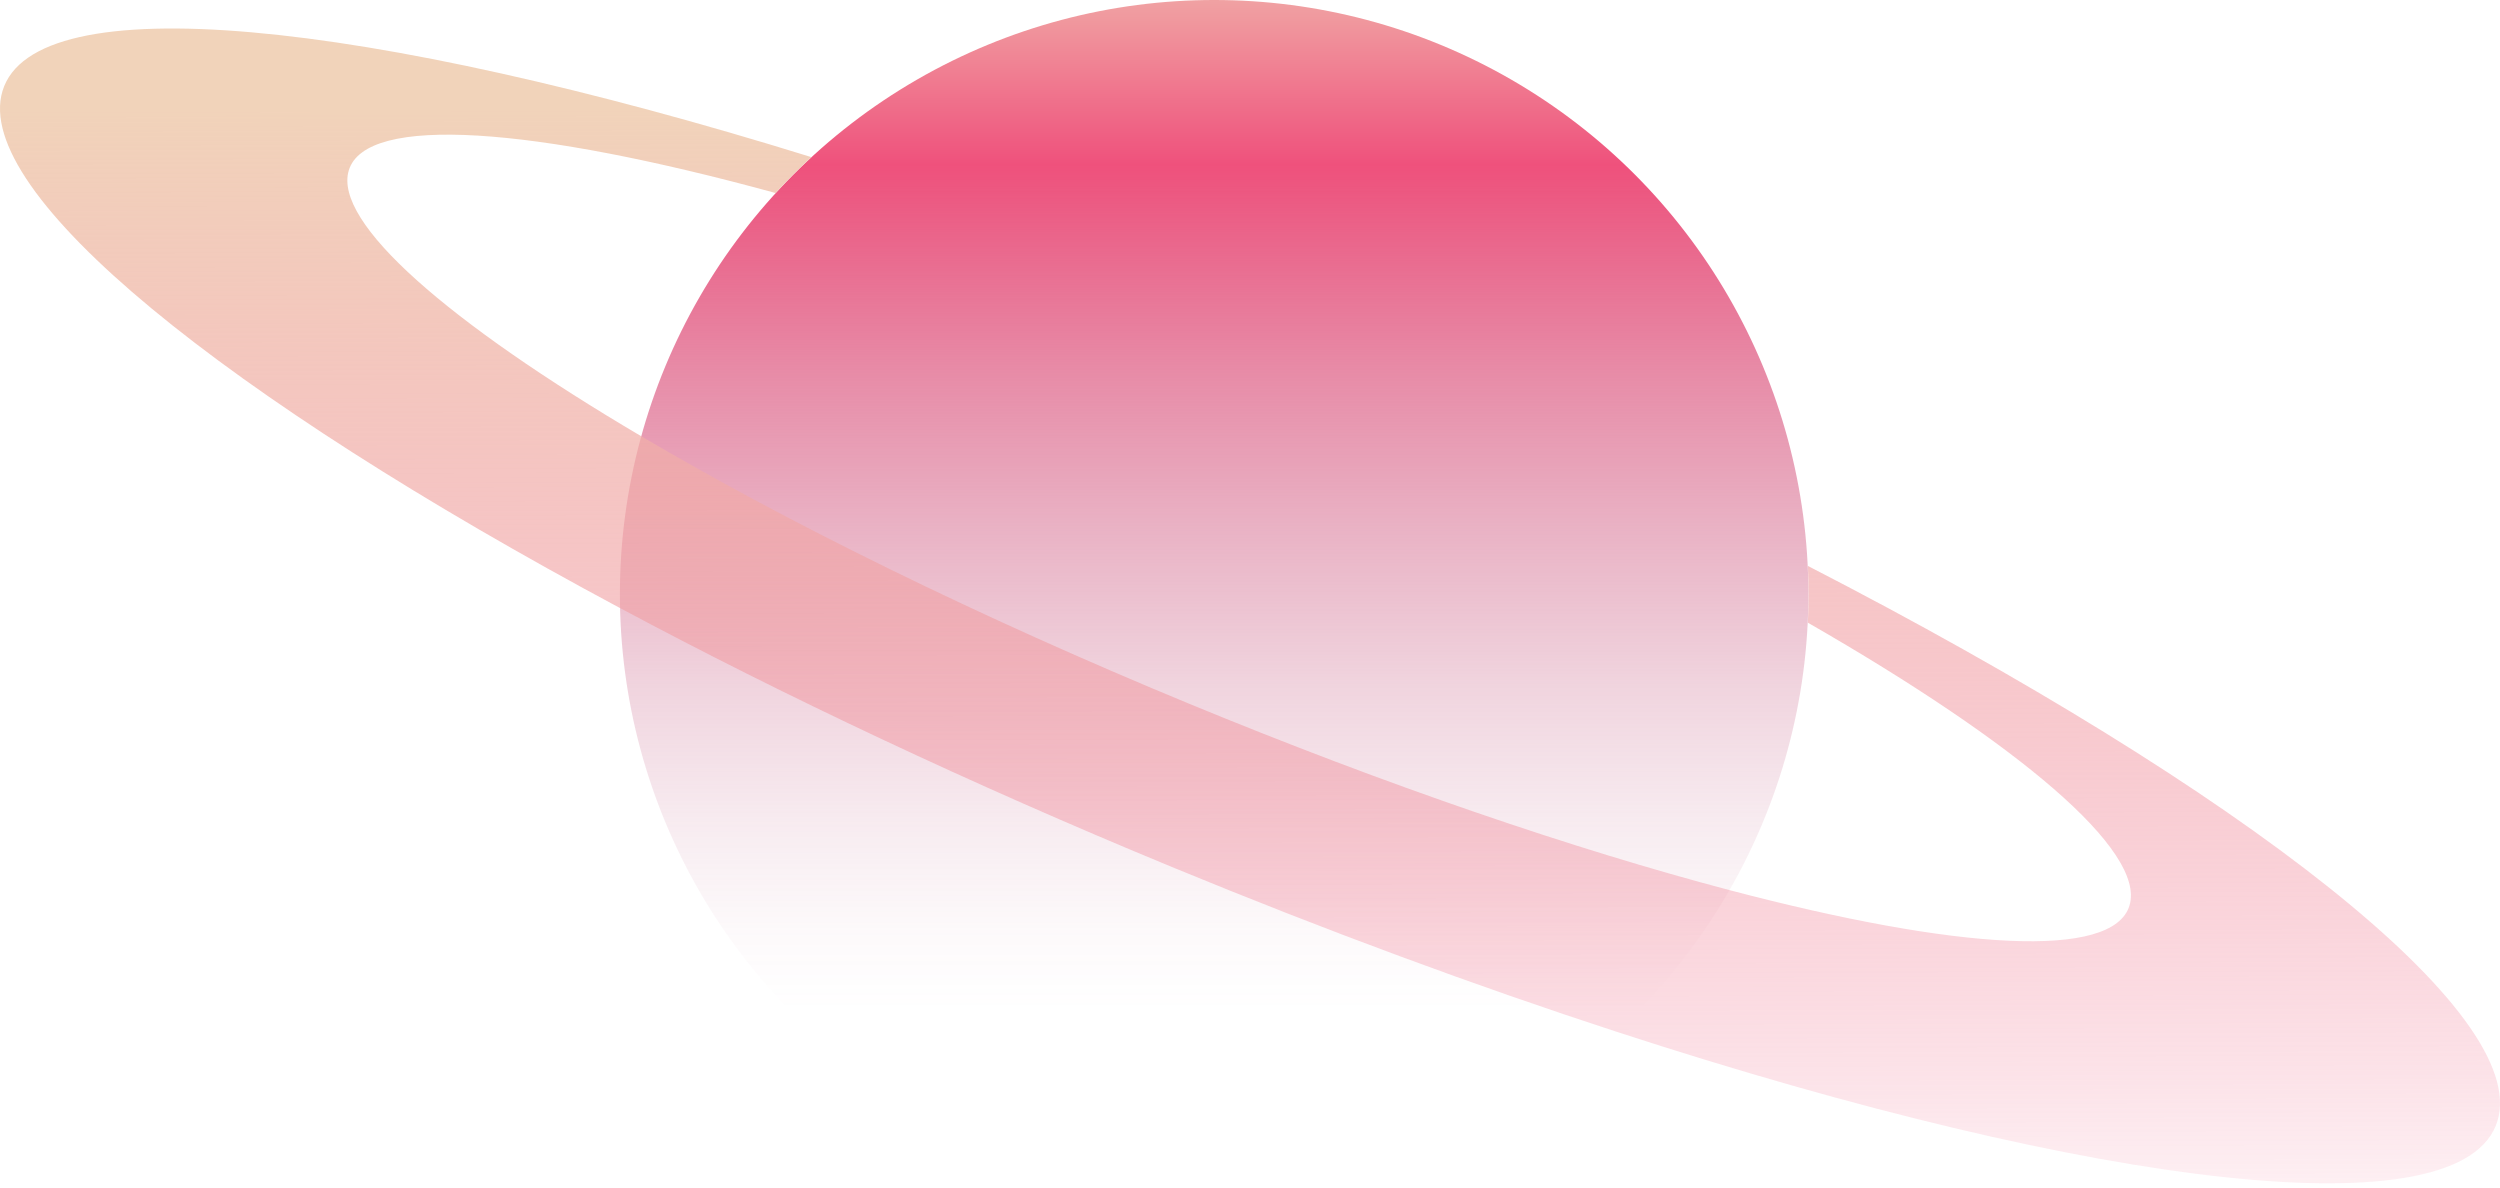
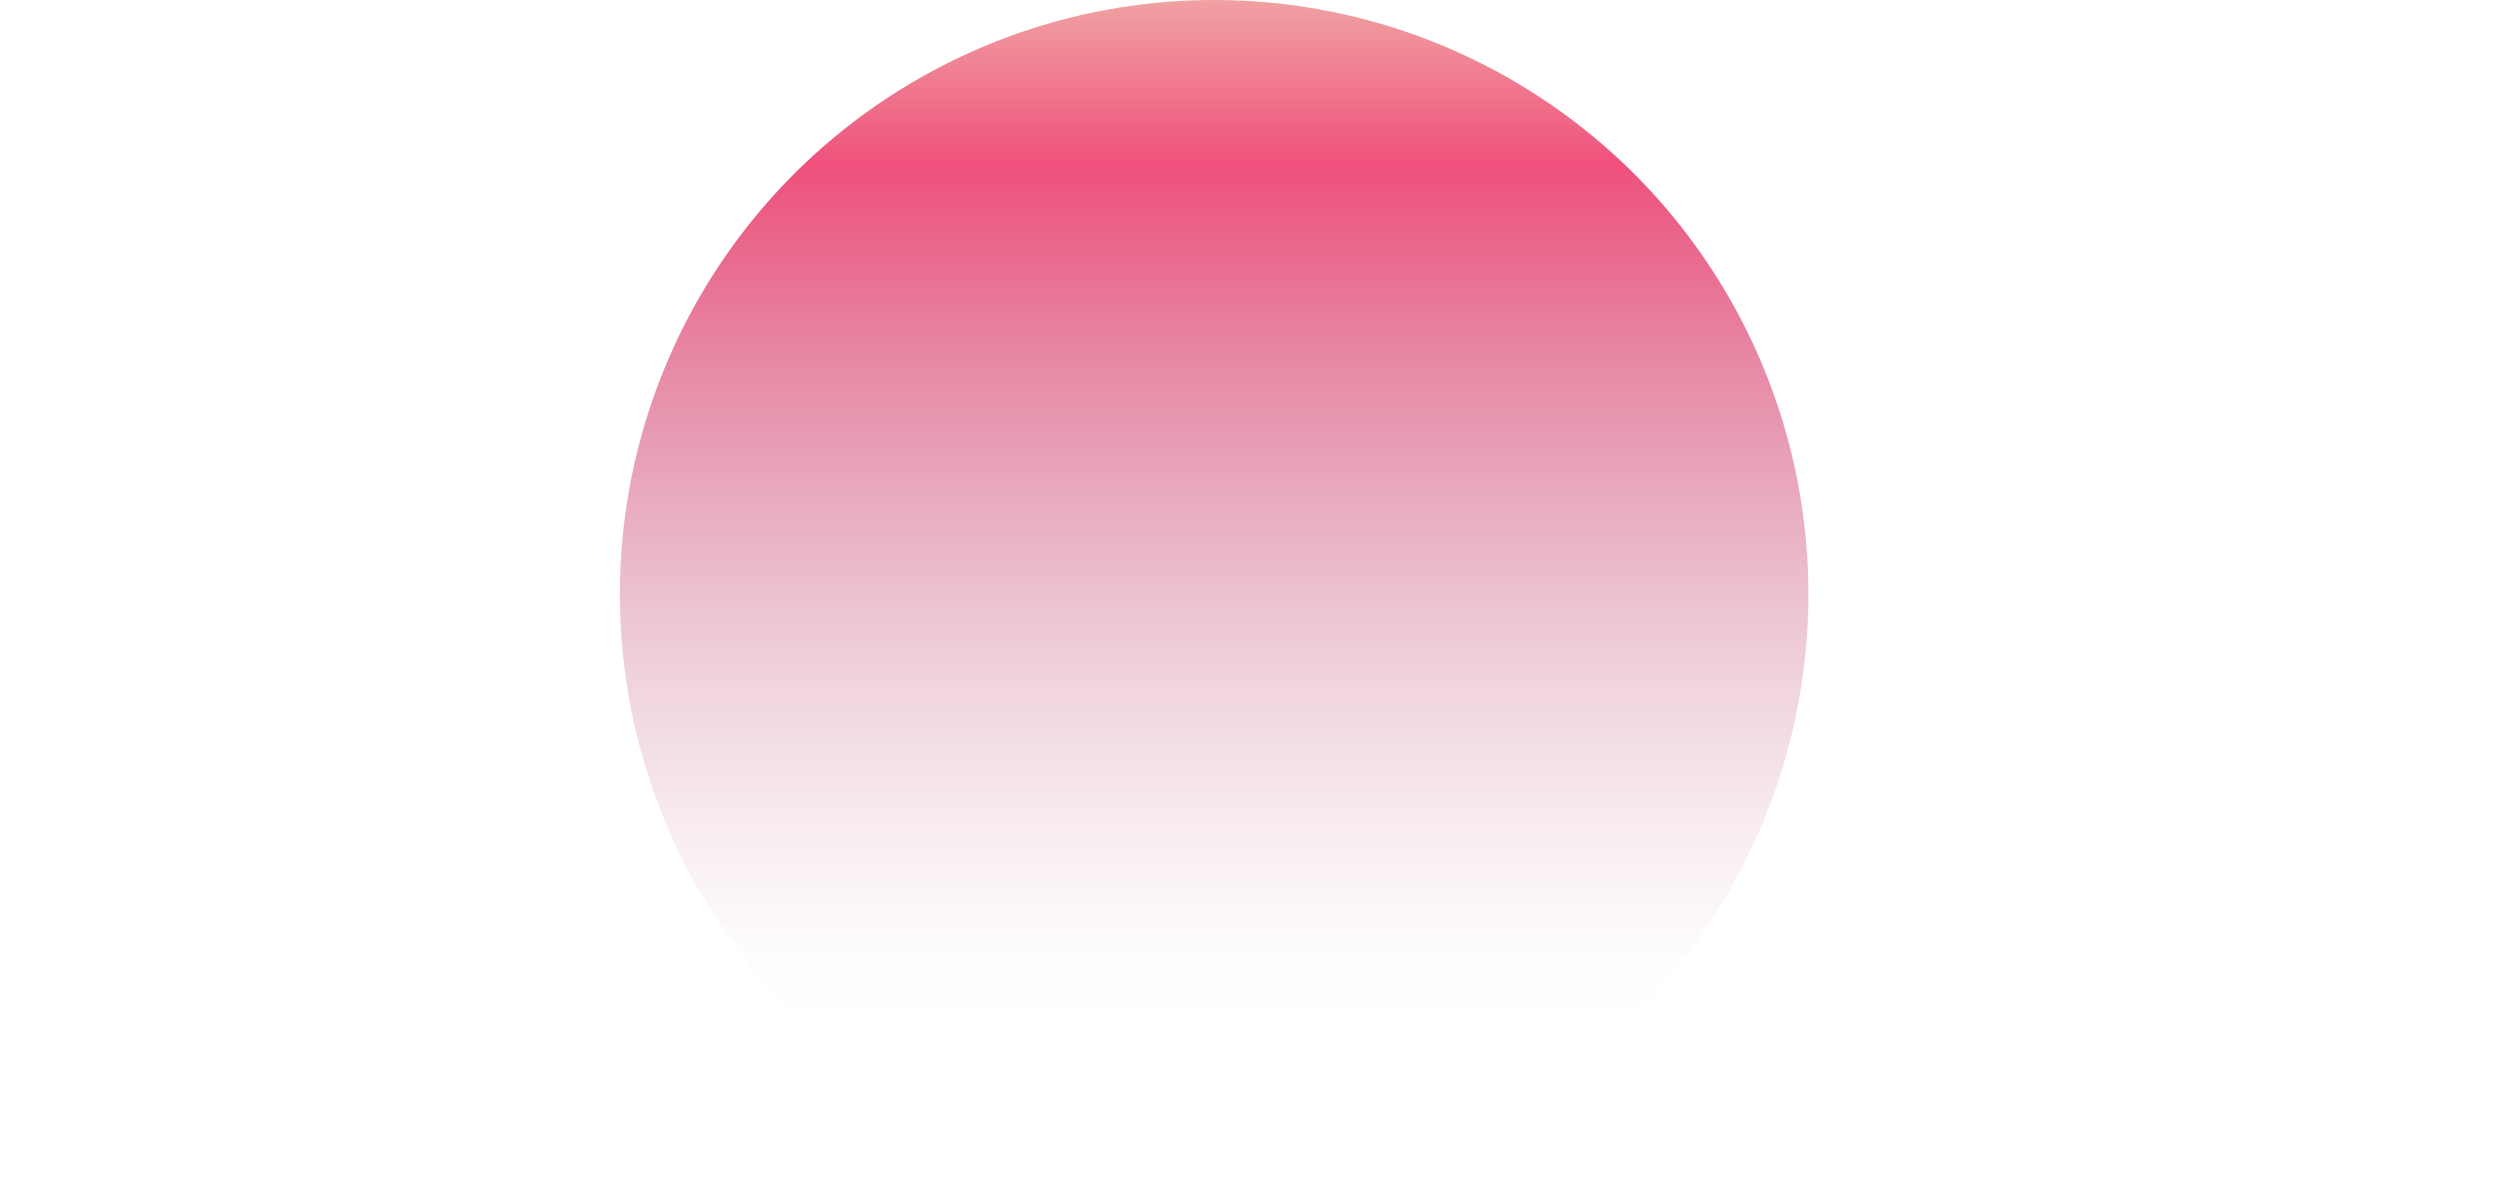
<svg xmlns="http://www.w3.org/2000/svg" id="Layer_1" viewBox="0 0 735.064 349.448">
  <defs>
    <linearGradient id="linear-gradient" x1="5503.008" y1="559.76" x2="5503.008" y2="561.192" gradientTransform="translate(1923372.129 -195635.819) rotate(-180) scale(349.448 -349.448)" gradientUnits="userSpaceOnUse">
      <stop offset="0" stop-color="#f1d3ba" />
      <stop offset=".156" stop-color="#ef517c" />
      <stop offset=".168" stop-color="#ec507b" stop-opacity=".965" />
      <stop offset=".272" stop-color="#dc507a" stop-opacity=".675" />
      <stop offset=".37" stop-color="#ce4f79" stop-opacity=".435" />
      <stop offset=".459" stop-color="#c34e78" stop-opacity=".247" />
      <stop offset=".539" stop-color="#bb4e78" stop-opacity=".114" />
      <stop offset=".605" stop-color="#b64e78" stop-opacity=".031" />
      <stop offset=".651" stop-color="#b54e78" stop-opacity="0" />
    </linearGradient>
    <linearGradient id="linear-gradient-2" x1="5515.287" y1="560.01" x2="5515.282" y2="561.051" gradientTransform="translate(4054455.299 -190115.937) rotate(-180) scale(735.064 -339.541)" gradientUnits="userSpaceOnUse">
      <stop offset="0" stop-color="#f1d3ba" />
      <stop offset="1" stop-color="#ef517c" stop-opacity="0" />
    </linearGradient>
  </defs>
  <circle id="Ellipse_7" cx="356.989" cy="174.724" r="174.724" style="fill:url(#linear-gradient);" />
-   <path id="Path_1149" d="M182.269,178.769C66.161,116.655-8.288,56.729,.739,26.742,10.133-4.445,107.193,5.449,238.565,46.197c-3.673,3.383-7.179,6.904-10.516,10.562-71.149-19.49-120.484-23.312-125.5-6.649-4.622,15.33,29.265,44.696,86,78.165,42.9,25.304,98.858,52.949,161.112,78.649,58.446,24.122,113.489,42.835,158.865,54.795,66.887,17.62,112.773,20.562,117.6,4.52,4.847-16.088-32.711-47.63-94.573-83.156,.271-5.548,.274-11.111,.007-16.689,128.153,65.991,212.334,131.393,202.765,163.17-9.889,32.841-117.003,20.123-259.029-26.2-41.189-13.438-85.311-29.7-130.857-48.5-59.197-24.435-114.233-50.451-162.17-76.095l-0,0Z" style="fill:url(#linear-gradient-2);" />
</svg>